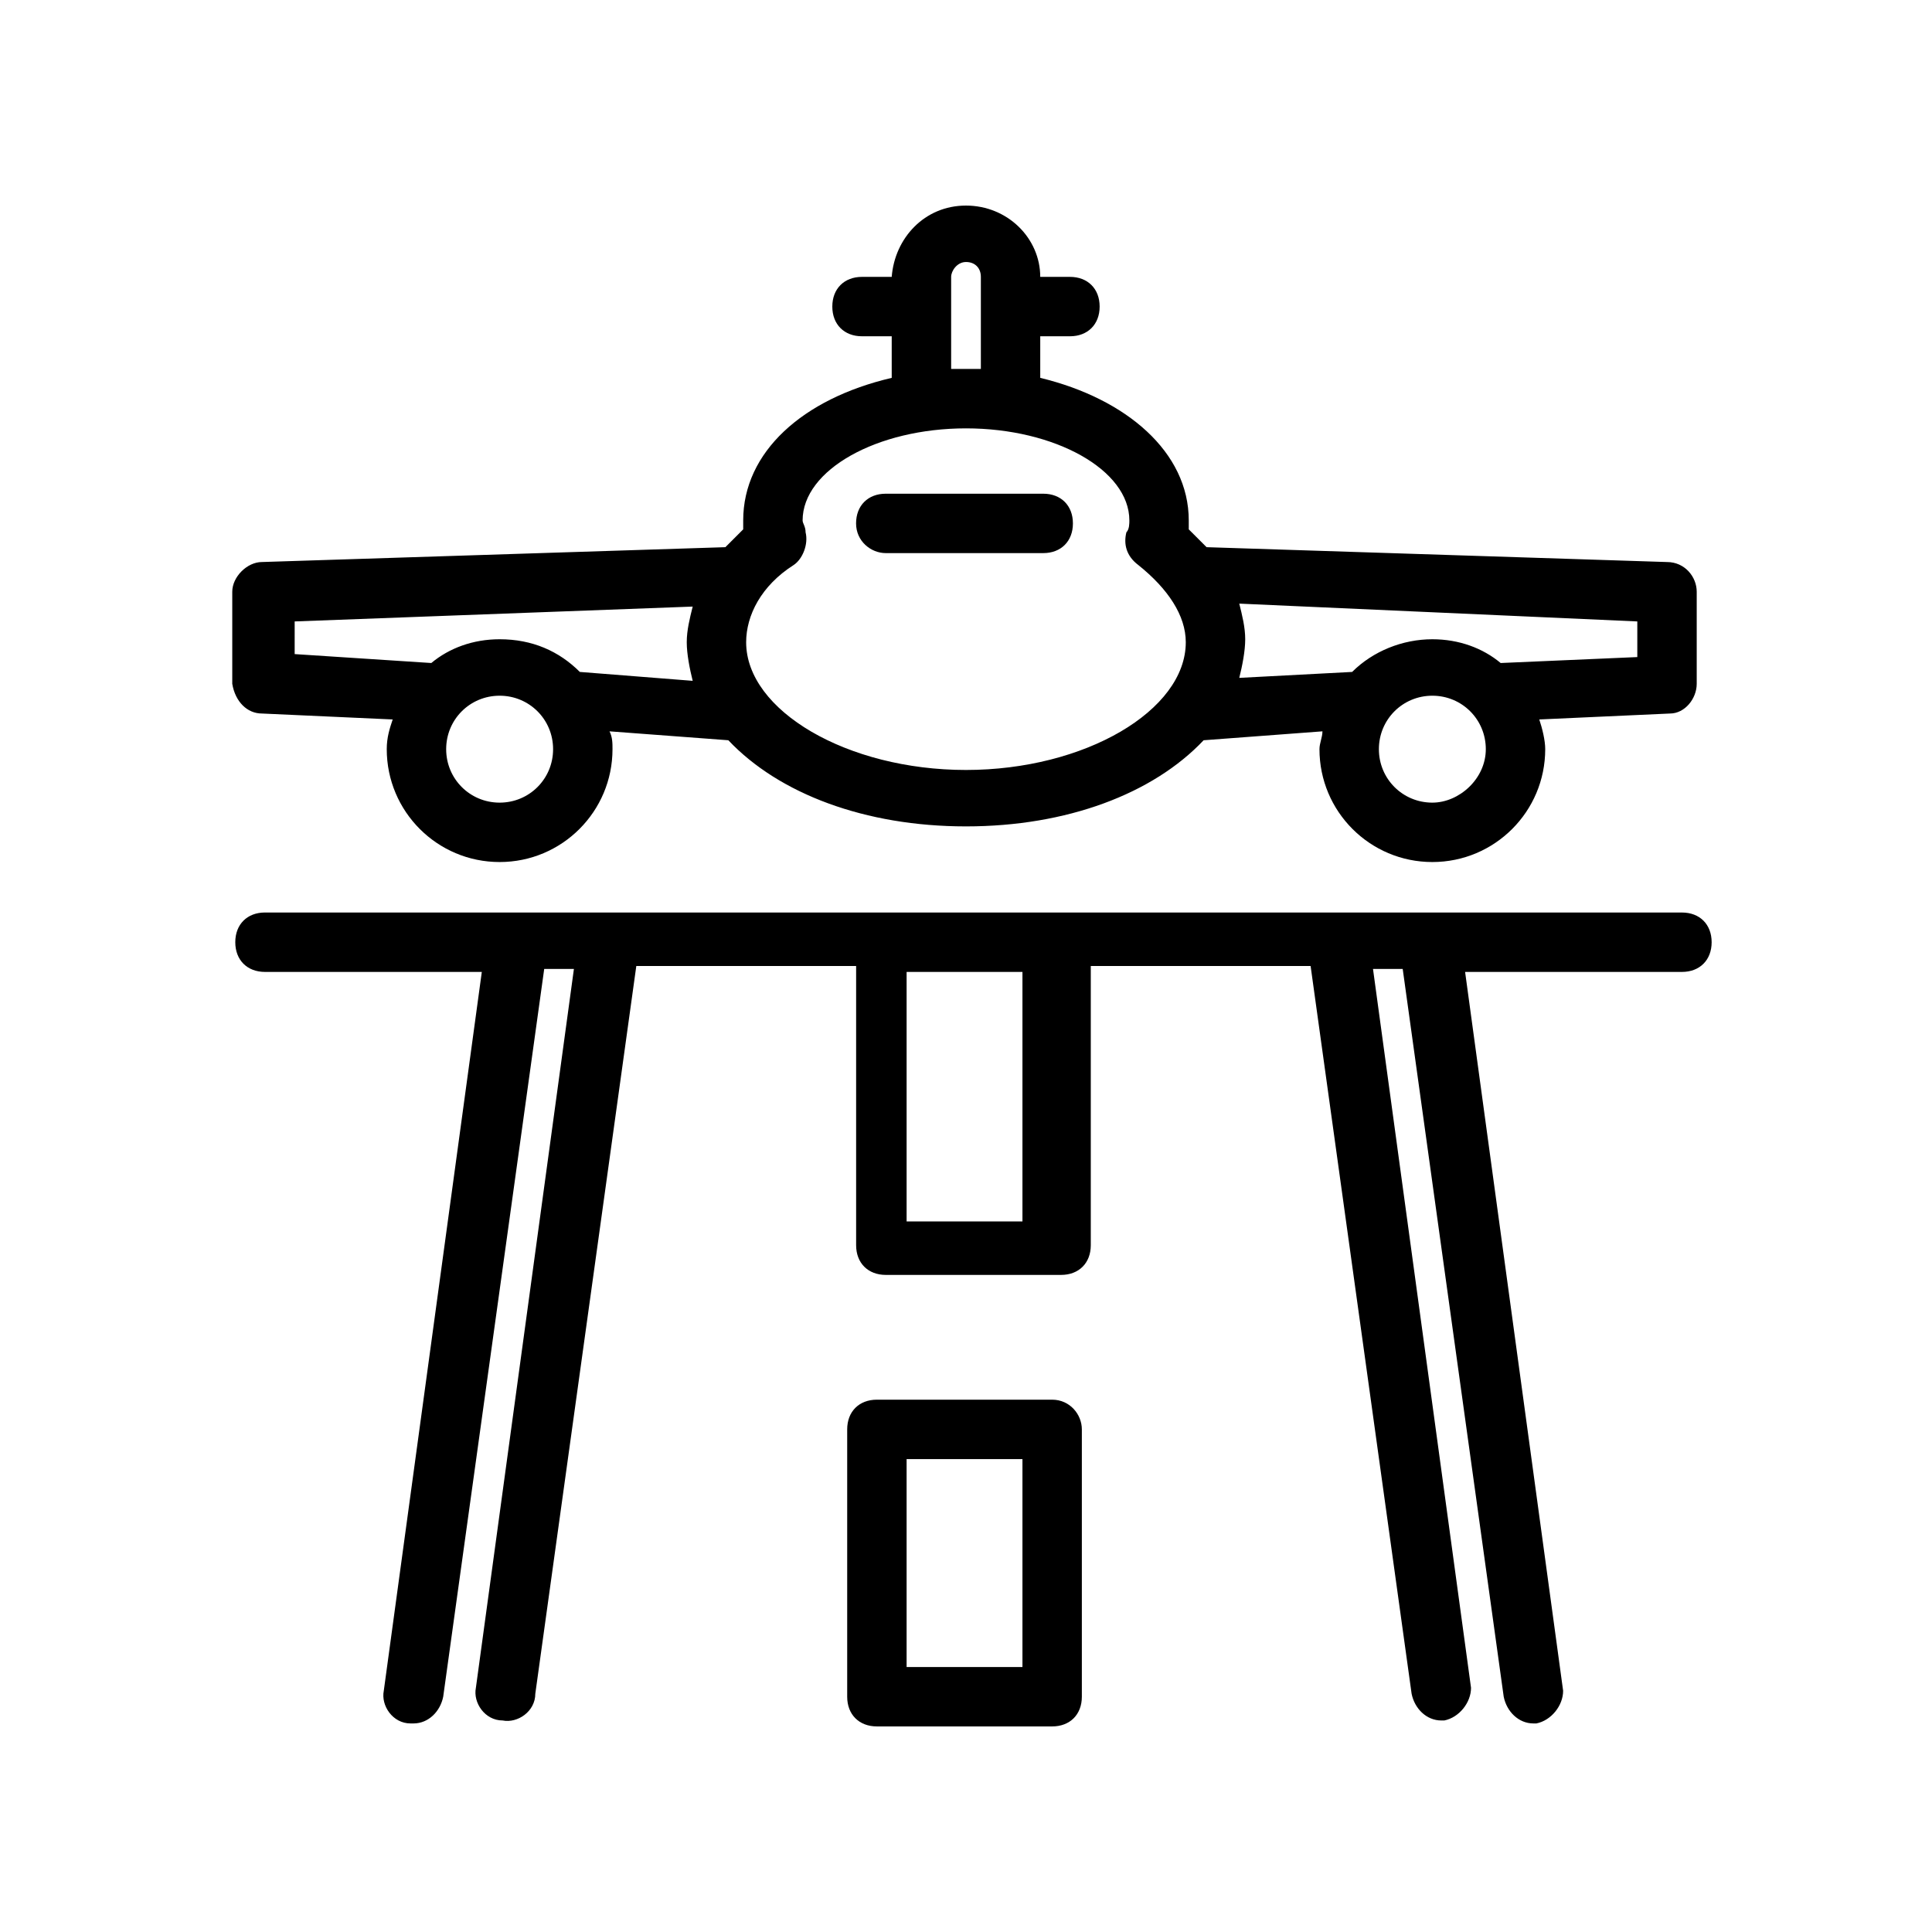
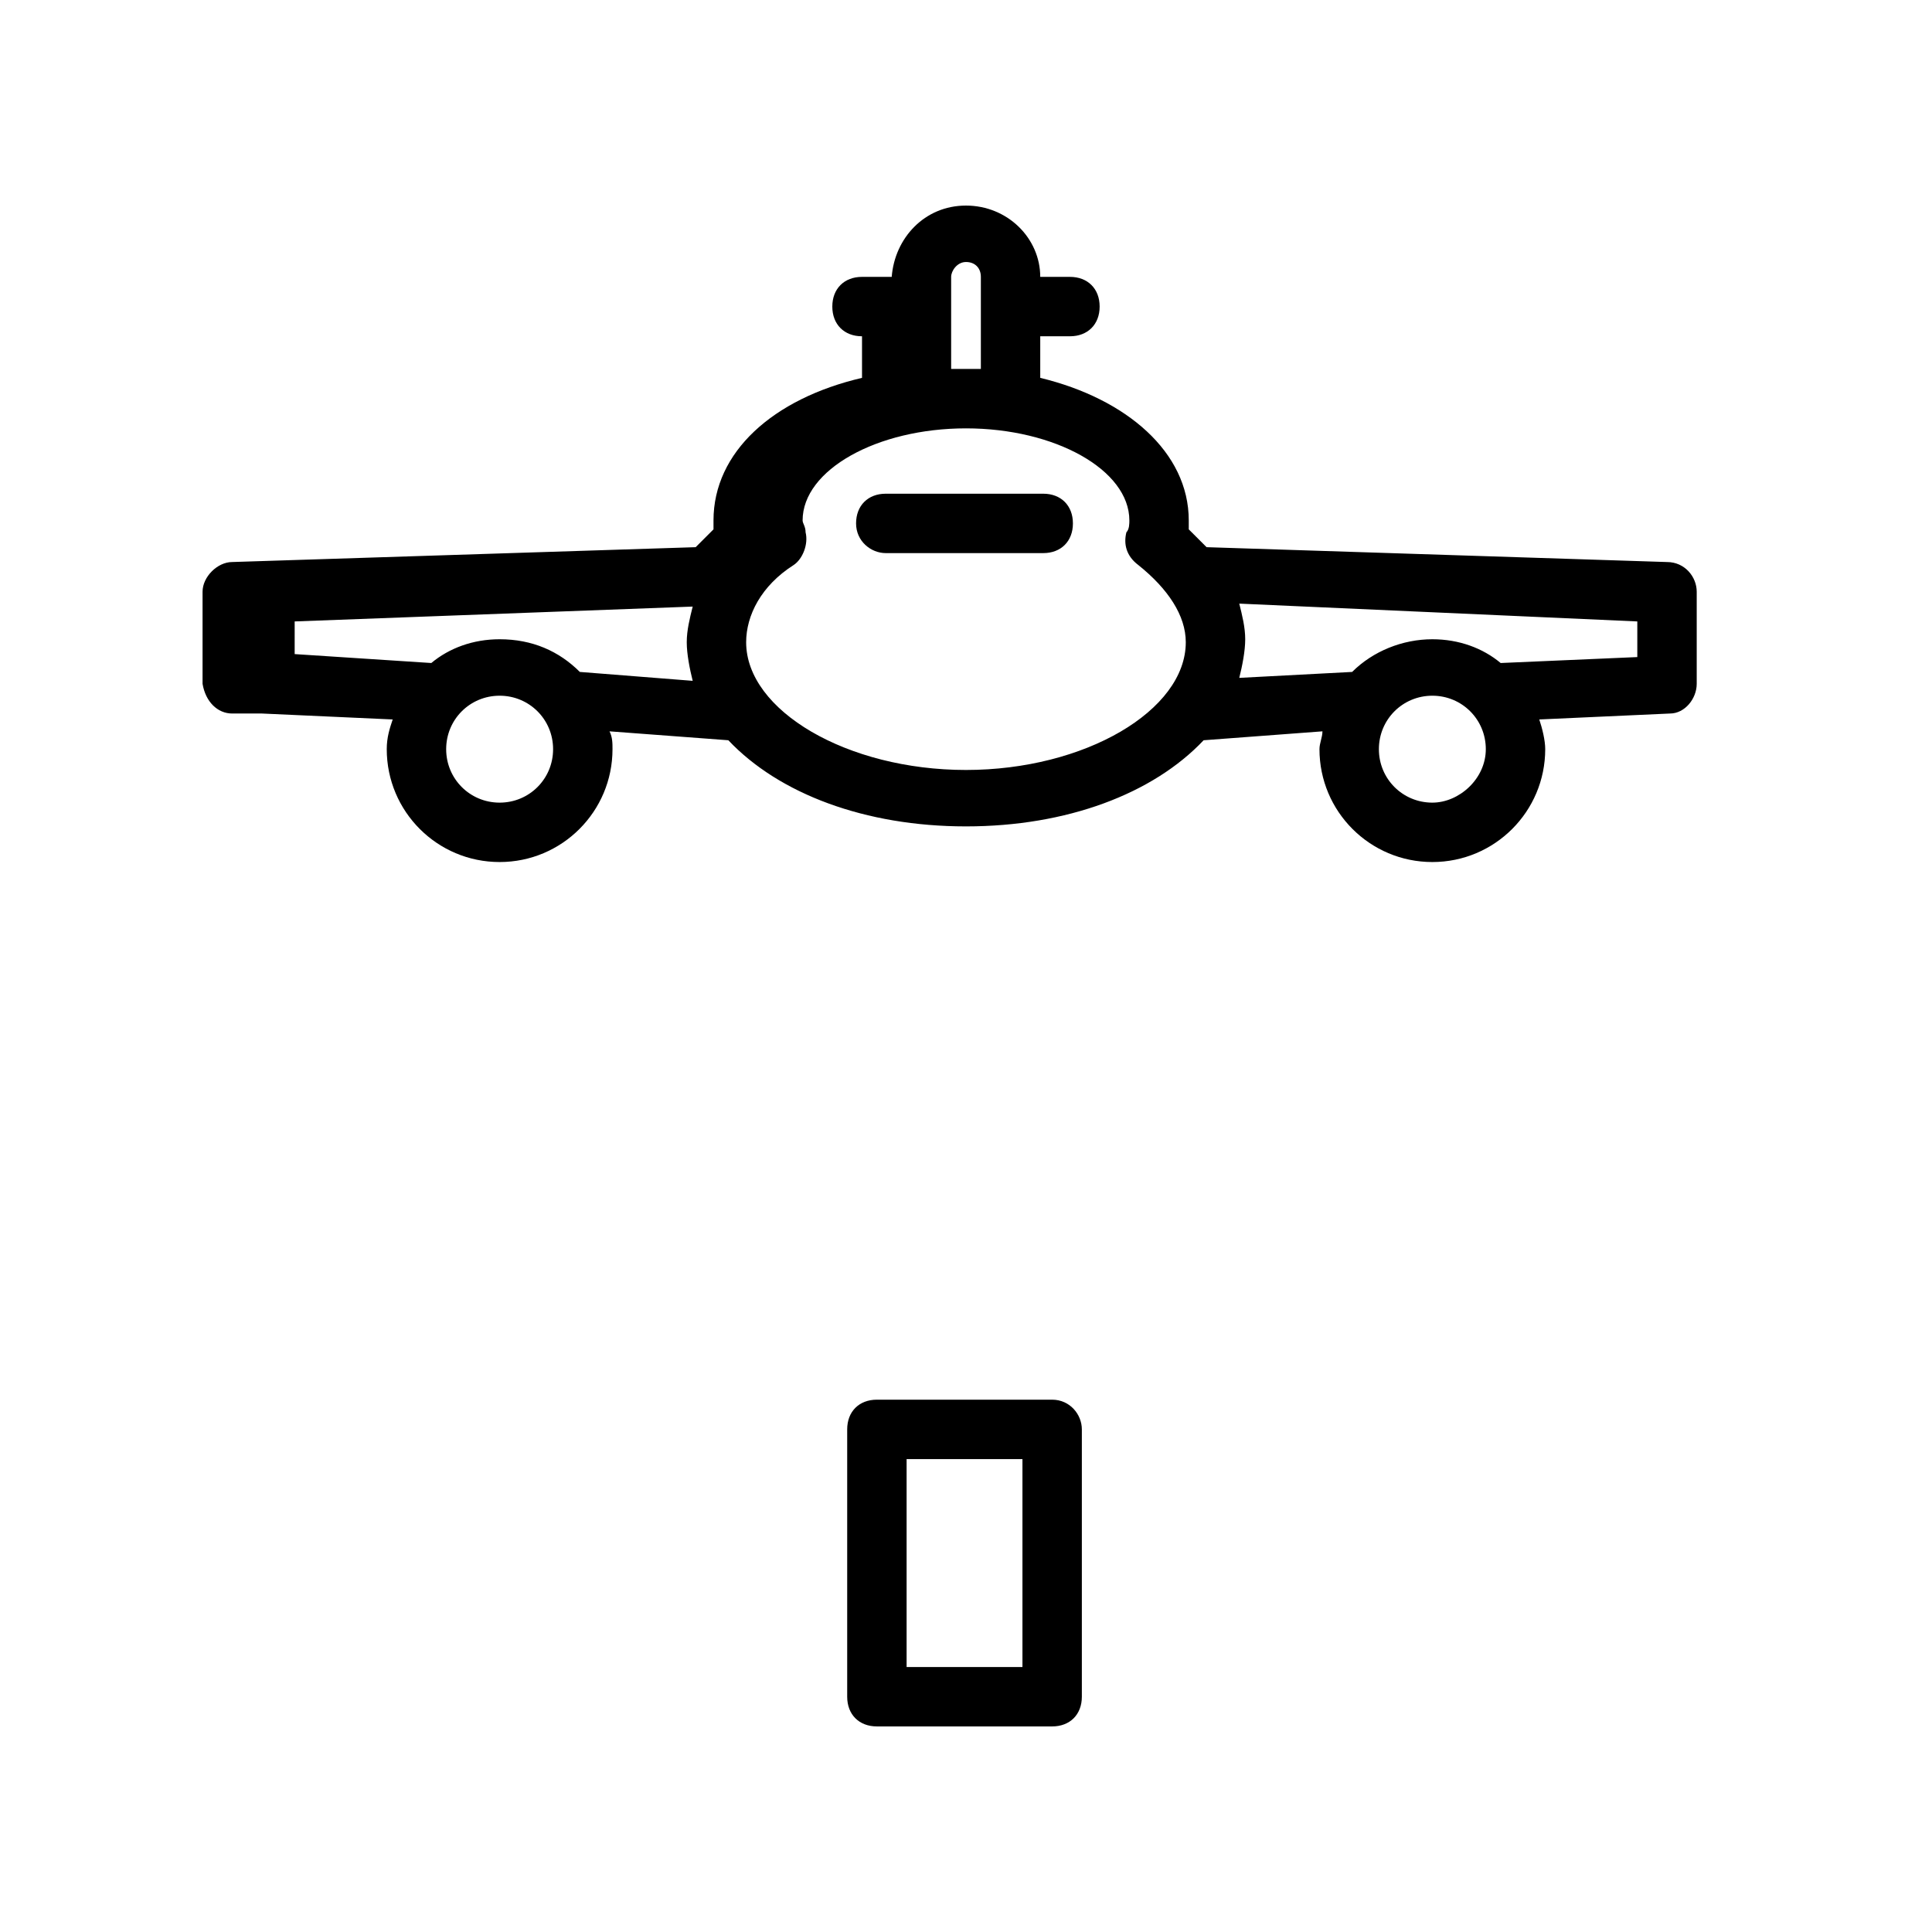
<svg xmlns="http://www.w3.org/2000/svg" fill="#000000" width="800px" height="800px" version="1.1" viewBox="144 144 512 512">
  <g>
    <path d="m378.74 290.58h41.723c4.723 0 7.871-3.148 7.871-7.871 0-4.723-3.148-7.871-7.871-7.871h-41.723c-4.723 0-7.871 3.148-7.871 7.871 0 4.723 3.938 7.871 7.871 7.871z" />
-     <path d="m213.43 333.09 34.637 1.574c-0.789 2.363-1.574 4.723-1.574 7.871 0 16.531 13.383 29.914 29.914 29.914s29.914-13.383 29.914-29.914c0-1.574 0-3.148-0.789-4.723l31.488 2.363c13.383 14.168 36.211 22.828 62.977 22.828s49.594-8.66 62.977-22.828l31.488-2.363c0 1.574-0.789 3.148-0.789 4.723 0 16.531 13.383 29.914 29.914 29.914s29.914-13.383 29.914-29.914c0-2.363-0.789-5.512-1.574-7.871l34.637-1.574c3.938 0 7.086-3.938 7.086-7.871v-24.402c0-3.938-3.148-7.871-7.871-7.871l-122.02-3.938c-1.574-1.574-3.148-3.148-4.723-4.723v-2.363c0-18.105-16.531-32.273-39.359-37.785v-11.02h7.871c4.723 0 7.871-3.148 7.871-7.871 0-4.723-3.148-7.871-7.871-7.871h-7.871c0-10.234-8.66-18.895-19.68-18.895s-18.895 8.66-19.68 18.895h-7.871c-4.723 0-7.871 3.148-7.871 7.871 0 4.723 3.148 7.871 7.871 7.871h7.871v11.02c-23.617 5.512-39.359 19.68-39.359 37.785v2.363c-1.574 1.574-3.148 3.148-4.723 4.723l-122.81 3.934c-3.938 0-7.871 3.938-7.871 7.871v24.402c0.789 4.727 3.938 7.875 7.871 7.875zm62.977 23.617c-7.871 0-14.168-6.297-14.168-14.168s6.297-14.168 14.168-14.168 14.168 6.297 14.168 14.168c0.004 7.871-6.293 14.168-14.168 14.168zm247.18 0c-7.871 0-14.168-6.297-14.168-14.168s6.297-14.168 14.168-14.168 14.168 6.297 14.168 14.168-7.082 14.168-14.168 14.168zm54.316-48.02v9.445l-36.211 1.574c-4.723-3.938-11.02-6.297-18.105-6.297-7.871 0-15.742 3.148-21.254 8.66l-29.914 1.574c0.789-3.148 1.574-7.086 1.574-10.234s-0.789-6.297-1.574-9.445zm-181.84-91.316c0-1.574 1.574-3.938 3.938-3.938s3.938 1.574 3.938 3.938v24.402h-3.938-3.938zm-41.723 76.359c2.363-1.574 3.938-5.512 3.148-8.66 0-1.574-0.789-2.363-0.789-3.148 0-13.383 19.68-24.402 43.297-24.402 23.617 0 43.297 11.02 43.297 24.402 0 0.789 0 2.363-0.789 3.148-0.789 3.148 0 6.297 3.148 8.66 7.871 6.297 12.594 13.383 12.594 20.469 0 18.105-26.766 33.852-58.254 33.852-31.488 0-58.254-15.742-58.254-33.852 0.008-7.086 3.941-14.957 12.602-20.469zm-132.25 14.957 105.48-3.938c-0.789 3.148-1.574 6.297-1.574 9.445 0 3.148 0.789 7.086 1.574 10.234l-29.91-2.359c-5.512-5.512-12.594-8.66-21.254-8.66-7.086 0-13.383 2.363-18.105 6.297l-36.211-2.363z" />
-     <path d="m214.22 401.57h57.465l-25.977 190.5c-0.789 3.938 2.363 8.66 7.086 8.66h0.789c3.938 0 7.086-3.148 7.871-7.086l26.766-192.86h7.871l-25.977 190.5c-0.789 3.938 2.363 8.66 7.086 8.66 3.938 0.789 8.66-2.363 8.66-7.086l26.766-192.86h58.254v73.996c0 4.723 3.148 7.871 7.871 7.871h46.445c4.723 0 7.871-3.148 7.871-7.871v-73.996h58.254l26.766 192.86c0.789 3.938 3.938 7.086 7.871 7.086h0.789c3.938-0.789 7.086-4.723 7.086-8.66l-25.977-190.5h7.871l26.766 192.86c0.789 3.938 3.938 7.086 7.871 7.086h0.789c3.938-0.789 7.086-4.723 7.086-8.66l-25.977-190.5h57.465c4.723 0 7.871-3.148 7.871-7.871s-3.148-7.871-7.871-7.871l-93.688-0.004h-281.82c-4.723 0-7.871 3.148-7.871 7.871 0 4.727 3.148 7.875 7.871 7.875zm200.74 0v66.125h-30.699v-66.125z" />
+     <path d="m213.43 333.09 34.637 1.574c-0.789 2.363-1.574 4.723-1.574 7.871 0 16.531 13.383 29.914 29.914 29.914s29.914-13.383 29.914-29.914c0-1.574 0-3.148-0.789-4.723l31.488 2.363c13.383 14.168 36.211 22.828 62.977 22.828s49.594-8.66 62.977-22.828l31.488-2.363c0 1.574-0.789 3.148-0.789 4.723 0 16.531 13.383 29.914 29.914 29.914s29.914-13.383 29.914-29.914c0-2.363-0.789-5.512-1.574-7.871l34.637-1.574c3.938 0 7.086-3.938 7.086-7.871v-24.402c0-3.938-3.148-7.871-7.871-7.871l-122.02-3.938c-1.574-1.574-3.148-3.148-4.723-4.723v-2.363c0-18.105-16.531-32.273-39.359-37.785v-11.02h7.871c4.723 0 7.871-3.148 7.871-7.871 0-4.723-3.148-7.871-7.871-7.871h-7.871c0-10.234-8.66-18.895-19.68-18.895s-18.895 8.66-19.68 18.895h-7.871c-4.723 0-7.871 3.148-7.871 7.871 0 4.723 3.148 7.871 7.871 7.871v11.02c-23.617 5.512-39.359 19.68-39.359 37.785v2.363c-1.574 1.574-3.148 3.148-4.723 4.723l-122.81 3.934c-3.938 0-7.871 3.938-7.871 7.871v24.402c0.789 4.727 3.938 7.875 7.871 7.875zm62.977 23.617c-7.871 0-14.168-6.297-14.168-14.168s6.297-14.168 14.168-14.168 14.168 6.297 14.168 14.168c0.004 7.871-6.293 14.168-14.168 14.168zm247.18 0c-7.871 0-14.168-6.297-14.168-14.168s6.297-14.168 14.168-14.168 14.168 6.297 14.168 14.168-7.082 14.168-14.168 14.168zm54.316-48.02v9.445l-36.211 1.574c-4.723-3.938-11.02-6.297-18.105-6.297-7.871 0-15.742 3.148-21.254 8.66l-29.914 1.574c0.789-3.148 1.574-7.086 1.574-10.234s-0.789-6.297-1.574-9.445zm-181.84-91.316c0-1.574 1.574-3.938 3.938-3.938s3.938 1.574 3.938 3.938v24.402h-3.938-3.938zm-41.723 76.359c2.363-1.574 3.938-5.512 3.148-8.66 0-1.574-0.789-2.363-0.789-3.148 0-13.383 19.68-24.402 43.297-24.402 23.617 0 43.297 11.02 43.297 24.402 0 0.789 0 2.363-0.789 3.148-0.789 3.148 0 6.297 3.148 8.66 7.871 6.297 12.594 13.383 12.594 20.469 0 18.105-26.766 33.852-58.254 33.852-31.488 0-58.254-15.742-58.254-33.852 0.008-7.086 3.941-14.957 12.602-20.469zm-132.25 14.957 105.48-3.938c-0.789 3.148-1.574 6.297-1.574 9.445 0 3.148 0.789 7.086 1.574 10.234l-29.91-2.359c-5.512-5.512-12.594-8.66-21.254-8.66-7.086 0-13.383 2.363-18.105 6.297l-36.211-2.363z" />
    <path d="m422.83 514.93h-46.445c-4.723 0-7.871 3.148-7.871 7.871v70.848c0 4.723 3.148 7.871 7.871 7.871h46.445c4.723 0 7.871-3.148 7.871-7.871v-70.848c0-3.934-3.148-7.871-7.871-7.871zm-7.871 70.848h-30.699v-55.105h30.699z" />
  </g>
</svg>